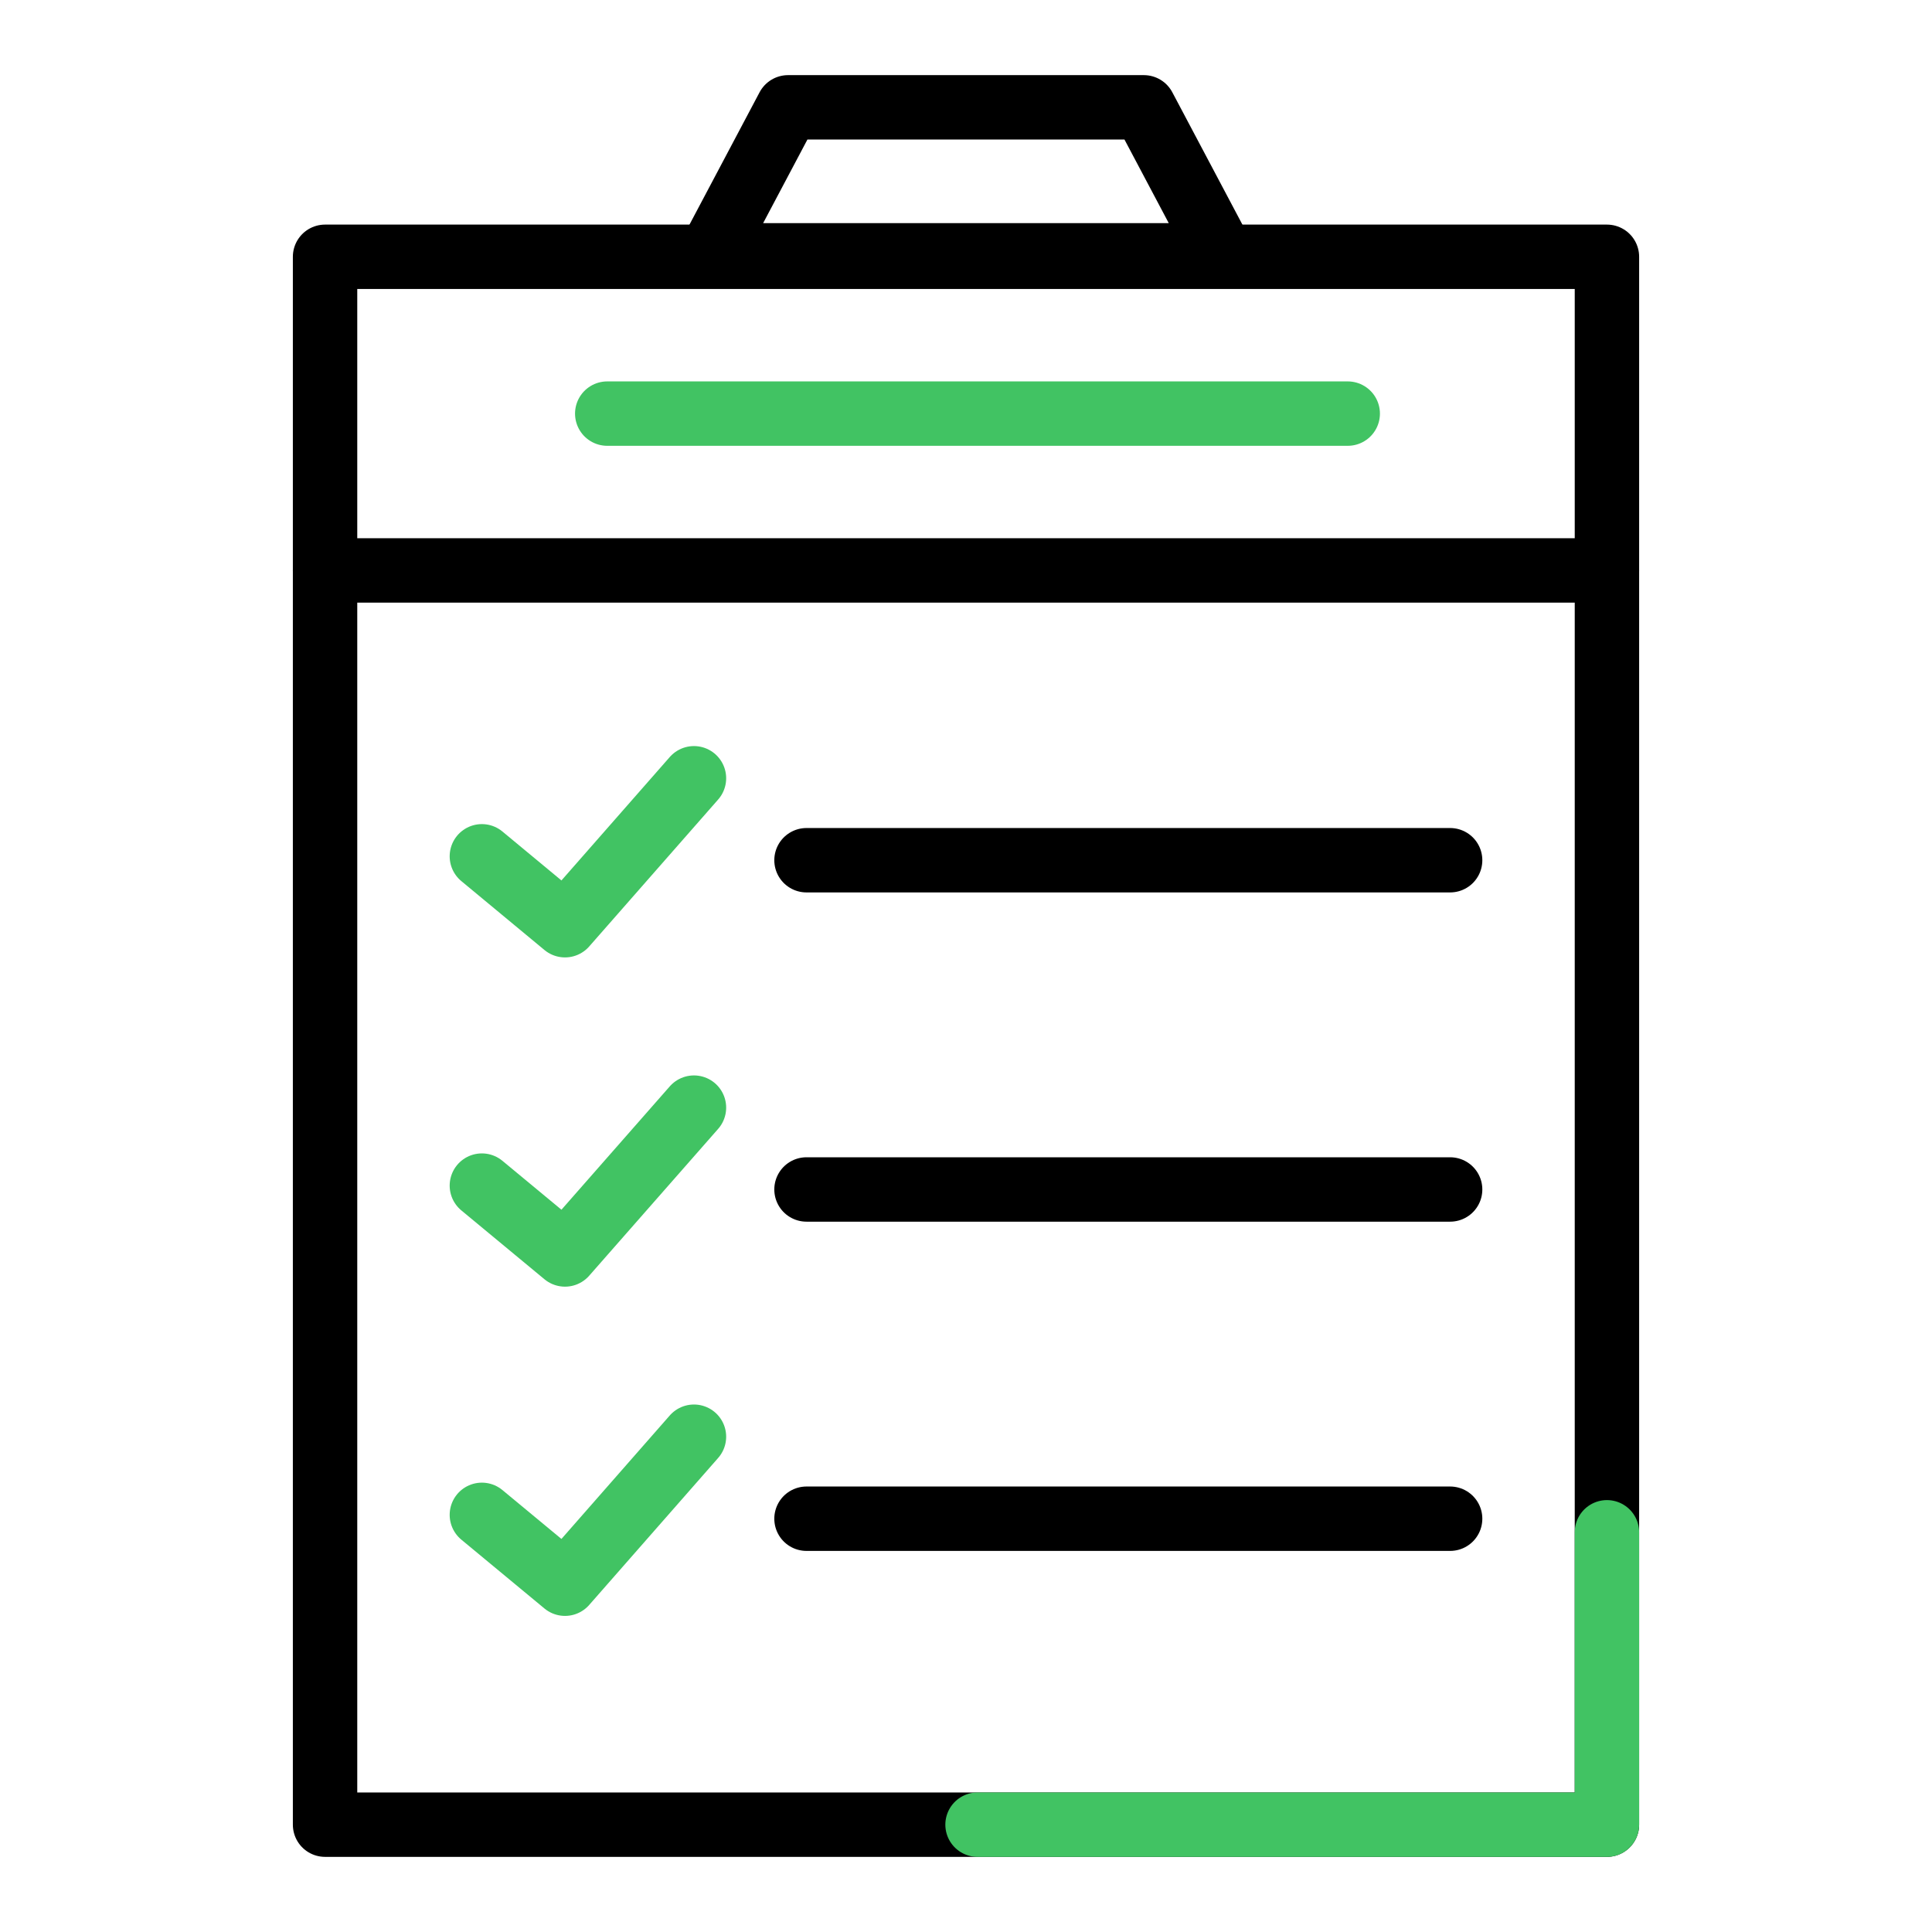
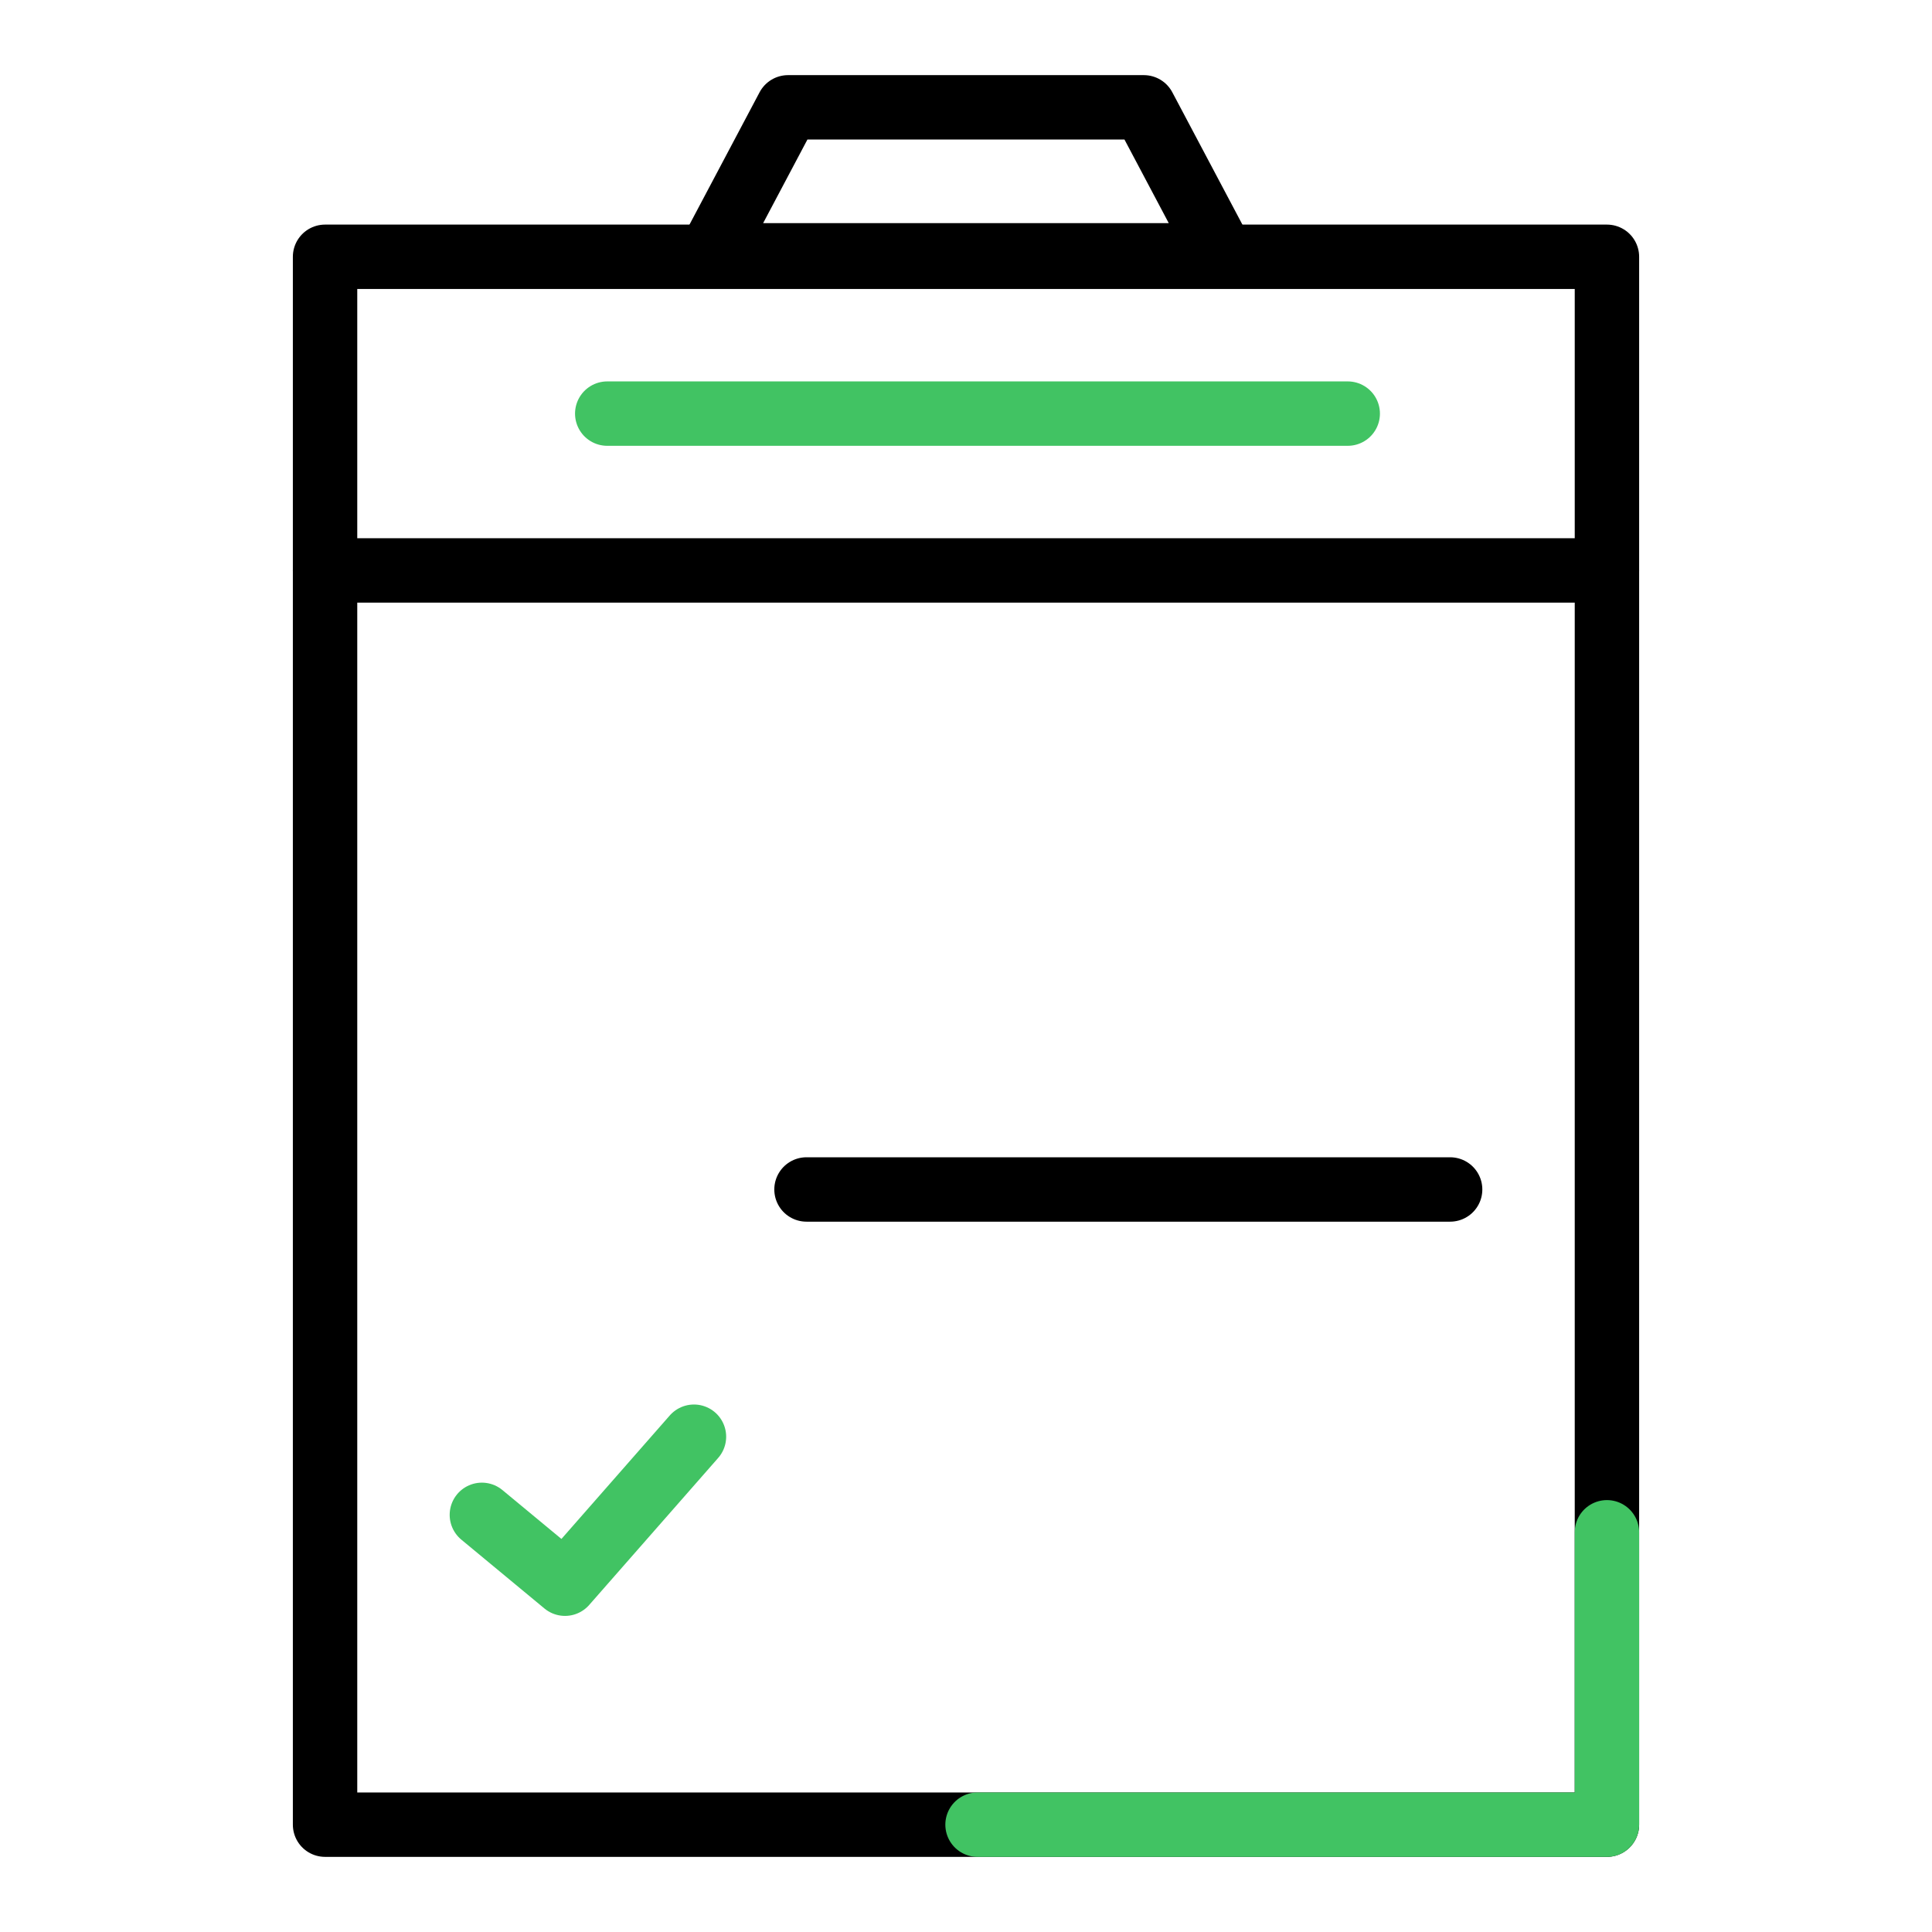
<svg xmlns="http://www.w3.org/2000/svg" version="1.1" id="Layer_1" x="0px" y="0px" width="36px" height="36px" viewBox="0 0 36 36" enable-background="new 0 0 36 36" xml:space="preserve">
  <g>
    <polyline fill="none" stroke="#000000" stroke-width="1.2" stroke-linecap="round" stroke-linejoin="round" stroke-miterlimit="10" points="   29.943,28.552 29.943,34 6.057,34 6.057,4.785 29.943,4.785 29.943,30.344  " />
    <polyline fill="none" stroke="#41C363" stroke-width="1.2" stroke-linecap="round" stroke-linejoin="round" stroke-miterlimit="10" points="   29.943,28.552 29.943,34 18.215,34  " />
-     <line fill="none" stroke="#000000" stroke-width="1.2" stroke-linecap="round" stroke-linejoin="round" stroke-miterlimit="10" x1="27.021" y1="16.029" x2="15.028" y2="16.029" />
    <line fill="none" stroke="#41C363" stroke-width="1.2" stroke-linecap="round" stroke-linejoin="round" stroke-miterlimit="10" x1="25.113" y1="7.707" x2="11.315" y2="7.707" />
    <line fill="none" stroke="#000000" stroke-width="1.2" stroke-linecap="round" stroke-linejoin="round" stroke-miterlimit="10" x1="29.943" y1="10.629" x2="6.057" y2="10.629" />
    <polygon fill="none" stroke="#000000" stroke-width="1.2" stroke-linecap="round" stroke-linejoin="round" stroke-miterlimit="10" points="   21.314,2 14.684,2 13.223,4.758 22.775,4.758  " />
-     <polyline fill="none" stroke="#41C363" stroke-width="1.2" stroke-linecap="round" stroke-linejoin="round" stroke-miterlimit="10" points="   8.979,15.956 10.528,17.24 12.931,14.502  " />
    <line fill="none" stroke="#000000" stroke-width="1.2" stroke-linecap="round" stroke-linejoin="round" stroke-miterlimit="10" x1="27.021" y1="22.164" x2="15.028" y2="22.164" />
-     <polyline fill="none" stroke="#41C363" stroke-width="1.2" stroke-linecap="round" stroke-linejoin="round" stroke-miterlimit="10" points="   8.979,22.092 10.528,23.375 12.931,20.639  " />
-     <line fill="none" stroke="#000000" stroke-width="1.2" stroke-linecap="round" stroke-linejoin="round" stroke-miterlimit="10" x1="27.021" y1="28.299" x2="15.028" y2="28.299" />
    <polyline fill="none" stroke="#41C363" stroke-width="1.2" stroke-linecap="round" stroke-linejoin="round" stroke-miterlimit="10" points="   8.979,28.227 10.528,29.51 12.931,26.771  " />
  </g>
</svg>